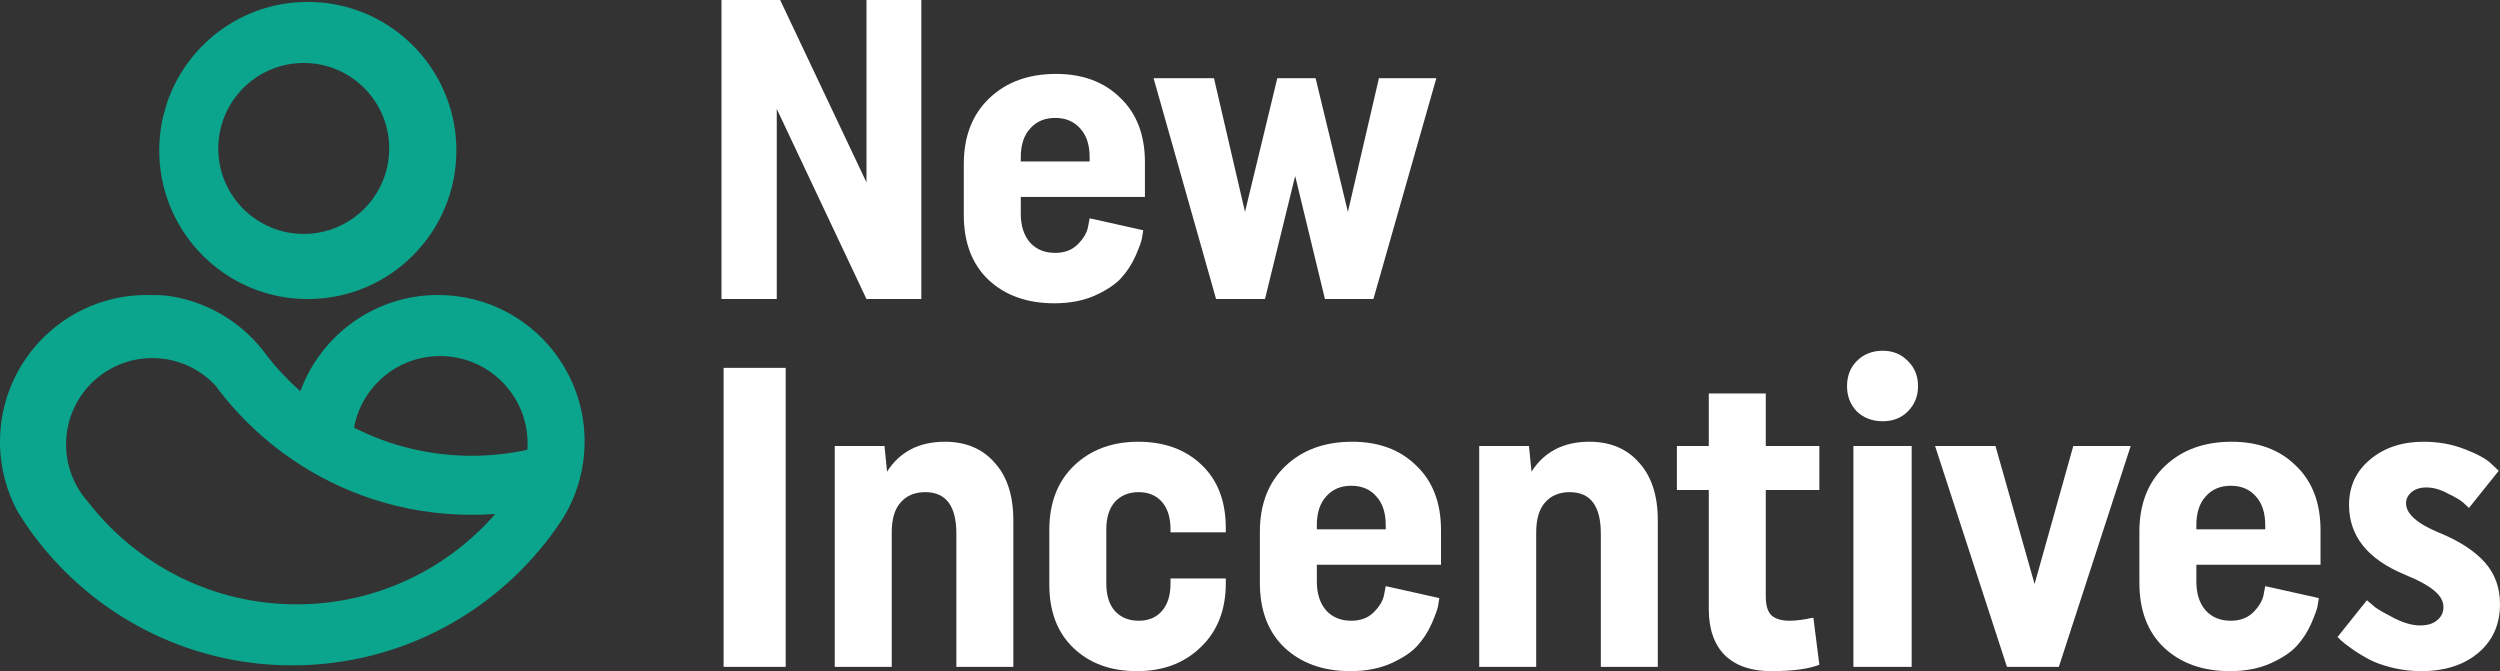
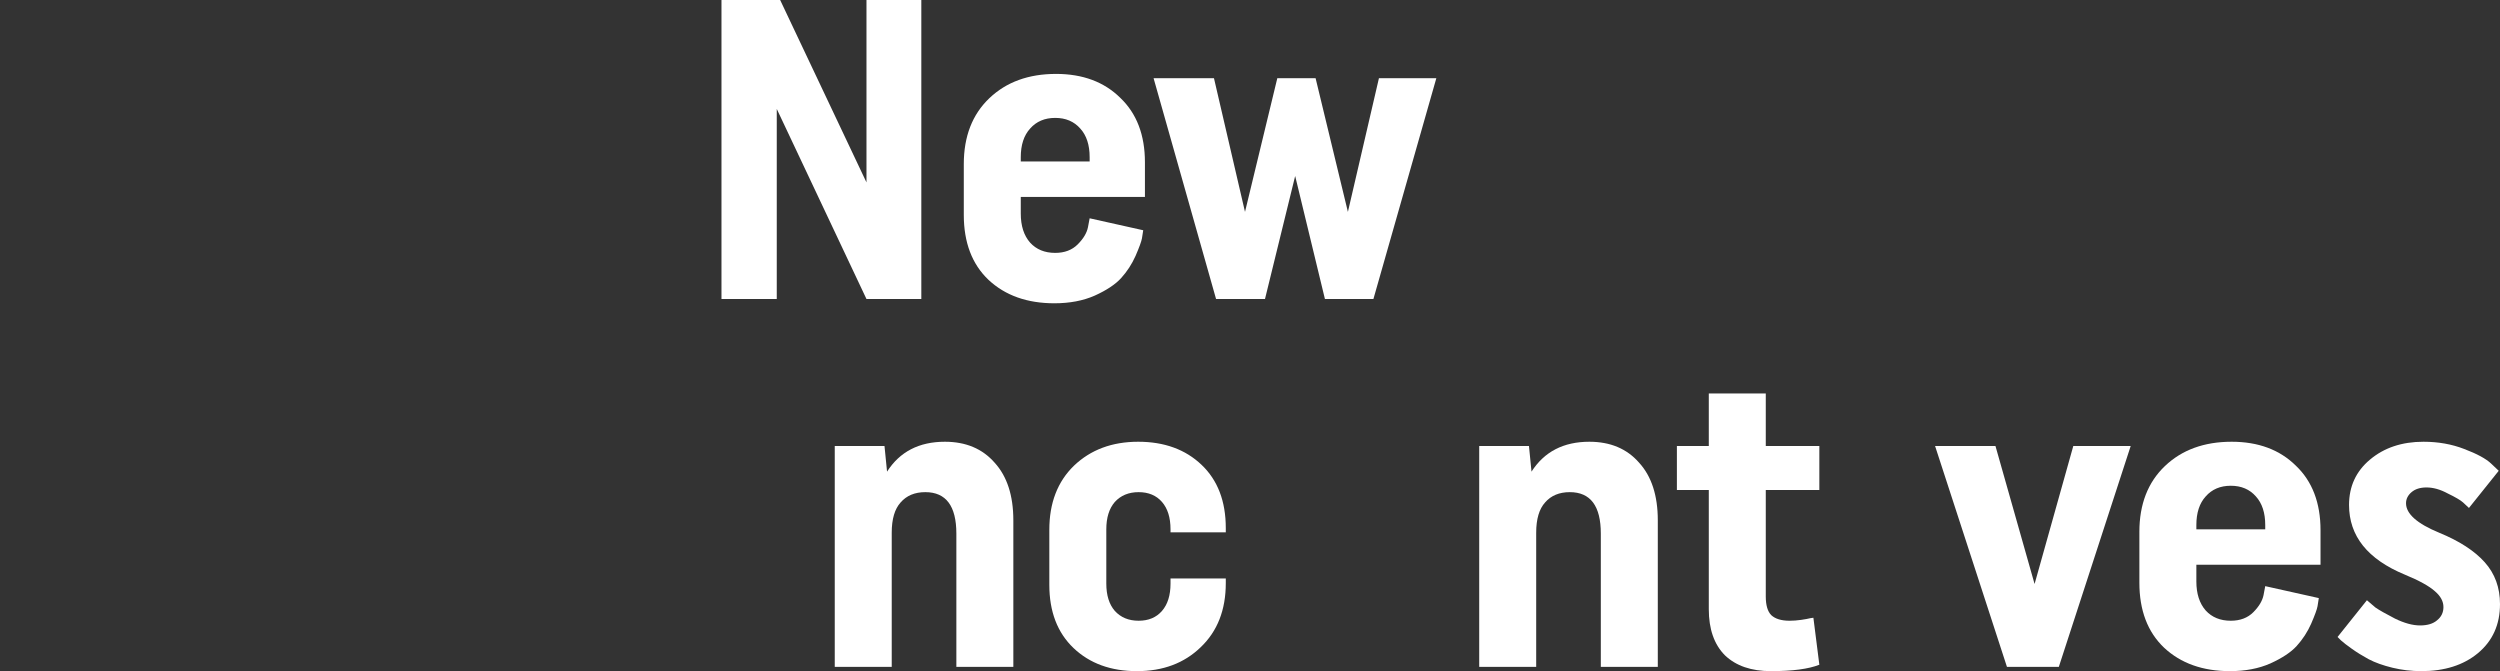
<svg xmlns="http://www.w3.org/2000/svg" width="149" height="40" viewBox="0 0 149 40" fill="none">
  <rect x="0" y="0" width="149" height="40" fill="#333333" stroke="none" />
  <path d="M51.642 17.822L46.295 6.492V17.822H43V0H46.497L51.642 10.871V0H54.911V17.822H51.642Z" fill="white" />
  <path d="M60.838 9.369V9.624H64.943V9.369C64.943 8.639 64.757 8.071 64.386 7.663C64.014 7.239 63.516 7.027 62.89 7.027C62.265 7.027 61.767 7.239 61.395 7.663C61.023 8.071 60.838 8.639 60.838 9.369ZM64.943 13.01L68.136 13.723C68.12 13.842 68.094 14.003 68.06 14.207C68.027 14.393 67.9 14.741 67.68 15.25C67.461 15.743 67.173 16.184 66.819 16.574C66.481 16.948 65.957 17.296 65.247 17.618C64.555 17.924 63.752 18.076 62.84 18.076C61.218 18.076 59.908 17.61 58.912 16.676C57.932 15.743 57.442 14.453 57.442 12.806V9.777C57.442 8.13 57.949 6.823 58.962 5.856C59.976 4.888 61.302 4.405 62.941 4.405C64.529 4.405 65.805 4.88 66.768 5.83C67.748 6.764 68.238 8.045 68.238 9.675V11.737H60.838V12.73C60.838 13.46 61.023 14.037 61.395 14.461C61.767 14.868 62.265 15.072 62.89 15.072C63.448 15.072 63.896 14.902 64.234 14.563C64.572 14.223 64.774 13.884 64.842 13.545L64.943 13.01Z" fill="white" />
  <path d="M72.478 17.822L68.753 4.659H72.352L74.202 12.628L76.128 4.659H78.409L80.335 12.628L82.185 4.659H85.606L81.855 17.822H78.966L77.192 10.489L75.393 17.822H72.478Z" fill="white" />
-   <path d="M43.127 39.745V21.924H46.827V39.745H43.127Z" fill="white" />
  <path d="M49.751 39.745V26.583H52.716L52.868 28.11C53.628 26.922 54.777 26.328 56.315 26.328C57.565 26.328 58.553 26.744 59.28 27.576C60.023 28.39 60.395 29.536 60.395 31.013V39.745H56.999V31.802C56.999 30.156 56.382 29.332 55.149 29.332C54.524 29.332 54.034 29.536 53.679 29.943C53.324 30.334 53.147 30.936 53.147 31.751V39.745H49.751Z" fill="white" />
  <path d="M69.763 34.475H73.057V34.755C73.057 36.351 72.559 37.624 71.562 38.574C70.582 39.525 69.315 40 67.761 40C66.206 40 64.948 39.542 63.984 38.625C63.022 37.709 62.54 36.453 62.54 34.857V31.573C62.54 29.977 63.03 28.704 64.01 27.754C65.007 26.803 66.282 26.328 67.837 26.328C69.391 26.328 70.65 26.786 71.613 27.703C72.576 28.619 73.057 29.875 73.057 31.471V31.726H69.763V31.547C69.763 30.852 69.594 30.308 69.256 29.918C68.918 29.528 68.453 29.332 67.862 29.332C67.271 29.332 66.798 29.528 66.443 29.918C66.105 30.308 65.936 30.852 65.936 31.547V34.781C65.936 35.477 66.105 36.02 66.443 36.41C66.798 36.801 67.271 36.996 67.862 36.996C68.453 36.996 68.918 36.801 69.256 36.41C69.594 36.02 69.763 35.477 69.763 34.781V34.475Z" fill="white" />
-   <path d="M78.484 31.293V31.547H82.589V31.293C82.589 30.563 82.404 29.994 82.032 29.587C81.66 29.163 81.162 28.951 80.537 28.951C79.912 28.951 79.413 29.163 79.041 29.587C78.67 29.994 78.484 30.563 78.484 31.293ZM82.589 34.934L85.783 35.646C85.766 35.765 85.74 35.926 85.707 36.13C85.673 36.317 85.546 36.665 85.326 37.174C85.107 37.666 84.82 38.108 84.465 38.498C84.127 38.871 83.603 39.219 82.894 39.542C82.201 39.847 81.398 40 80.486 40C78.864 40 77.555 39.533 76.558 38.6C75.578 37.666 75.088 36.376 75.088 34.73V31.7C75.088 30.054 75.595 28.747 76.608 27.779C77.622 26.812 78.948 26.328 80.587 26.328C82.175 26.328 83.451 26.803 84.414 27.754C85.394 28.687 85.884 29.969 85.884 31.598V33.66H78.484V34.654C78.484 35.383 78.67 35.96 79.041 36.385C79.413 36.792 79.912 36.996 80.537 36.996C81.094 36.996 81.542 36.826 81.88 36.487C82.218 36.147 82.42 35.808 82.488 35.468L82.589 34.934Z" fill="white" />
  <path d="M88.161 39.745V26.583H91.126L91.278 28.11C92.039 26.922 93.188 26.328 94.725 26.328C95.975 26.328 96.964 26.744 97.69 27.576C98.434 28.39 98.805 29.536 98.805 31.013V39.745H95.409V31.802C95.409 30.156 94.793 29.332 93.559 29.332C92.934 29.332 92.444 29.536 92.09 29.943C91.735 30.334 91.557 30.936 91.557 31.751V39.745H88.161Z" fill="white" />
  <path d="M105.24 23.451V26.583H108.433V29.205H105.24V35.545C105.24 36.071 105.349 36.444 105.569 36.665C105.806 36.885 106.169 36.996 106.659 36.996C106.879 36.996 107.107 36.979 107.343 36.945C107.58 36.911 107.766 36.877 107.901 36.843L108.078 36.818L108.433 39.618C107.791 39.873 106.828 40 105.544 40C104.378 40 103.466 39.686 102.807 39.058C102.165 38.413 101.844 37.496 101.844 36.308V29.205H99.943V26.583H101.844V23.451H105.24Z" fill="white" />
-   <path d="M110.463 39.745V26.583H113.935V39.745H110.463ZM112.212 20.905C112.82 20.905 113.319 21.109 113.707 21.516C114.113 21.907 114.315 22.407 114.315 23.018C114.315 23.612 114.113 24.113 113.707 24.52C113.319 24.911 112.82 25.106 112.212 25.106C111.587 25.106 111.072 24.911 110.666 24.52C110.277 24.113 110.083 23.612 110.083 23.018C110.083 22.407 110.277 21.907 110.666 21.516C111.072 21.109 111.587 20.905 112.212 20.905Z" fill="white" />
  <path d="M119.614 39.745L115.331 26.583H118.93L121.261 34.806L123.568 26.583H126.989L122.706 39.745H119.614Z" fill="white" />
  <path d="M130.903 31.293V31.547H135.008V31.293C135.008 30.563 134.822 29.994 134.451 29.587C134.079 29.163 133.581 28.951 132.955 28.951C132.33 28.951 131.832 29.163 131.46 29.587C131.088 29.994 130.903 30.563 130.903 31.293ZM135.008 34.934L138.201 35.646C138.185 35.765 138.159 35.926 138.125 36.13C138.092 36.317 137.965 36.665 137.745 37.174C137.526 37.666 137.238 38.108 136.884 38.498C136.546 38.871 136.022 39.219 135.312 39.542C134.62 39.847 133.817 40 132.905 40C131.283 40 129.973 39.533 128.977 38.6C127.997 37.666 127.507 36.376 127.507 34.73V31.7C127.507 30.054 128.013 28.747 129.027 27.779C130.041 26.812 131.367 26.328 133.006 26.328C134.594 26.328 135.87 26.803 136.833 27.754C137.813 28.687 138.303 29.969 138.303 31.598V33.66H130.903V34.654C130.903 35.383 131.088 35.96 131.46 36.385C131.832 36.792 132.33 36.996 132.955 36.996C133.513 36.996 133.961 36.826 134.299 36.487C134.636 36.147 134.839 35.808 134.907 35.468L135.008 34.934Z" fill="white" />
  <path d="M145.376 31.751C146.576 32.243 147.479 32.829 148.088 33.508C148.696 34.187 149 35.018 149 36.003C149 37.225 148.561 38.201 147.682 38.931C146.82 39.644 145.697 40 144.312 40C143.72 40 143.146 39.932 142.588 39.796C142.031 39.66 141.558 39.491 141.169 39.287C140.797 39.084 140.468 38.88 140.181 38.676C139.893 38.472 139.674 38.303 139.522 38.167L139.319 37.963L141.068 35.774C141.203 35.892 141.372 36.037 141.574 36.206C141.794 36.359 142.183 36.58 142.74 36.868C143.298 37.14 143.796 37.276 144.235 37.276C144.675 37.276 145.013 37.174 145.249 36.97C145.503 36.767 145.629 36.504 145.629 36.181C145.629 35.842 145.46 35.528 145.122 35.239C144.785 34.934 144.185 34.602 143.323 34.246C141.11 33.33 140.003 31.946 140.003 30.096C140.003 28.993 140.417 28.093 141.245 27.398C142.09 26.685 143.154 26.328 144.438 26.328C145.317 26.328 146.128 26.472 146.871 26.761C147.631 27.049 148.164 27.338 148.468 27.627L148.924 28.059L147.15 30.274C147.065 30.189 146.947 30.079 146.795 29.943C146.643 29.808 146.339 29.629 145.883 29.409C145.444 29.171 145.021 29.052 144.616 29.052C144.244 29.052 143.948 29.146 143.729 29.332C143.509 29.519 143.399 29.74 143.399 29.994C143.399 30.622 144.058 31.208 145.376 31.751Z" fill="white" />
  <path fill-rule="evenodd" clip-rule="evenodd" d="M33.504 30.963C33.501 30.967 33.499 30.971 33.496 30.974Z" fill="#0BA58D" />
-   <path fill-rule="evenodd" clip-rule="evenodd" d="M18.345 17.823C23.236 17.823 27.2 13.859 27.2 8.969C27.2 8.556 27.172 8.151 27.117 7.753C26.835 5.693 25.843 3.859 24.397 2.505C22.814 1.022 20.686 0.114 18.345 0.114C18.178 0.114 18.012 0.118 17.847 0.128C16.199 0.219 14.671 0.761 13.384 1.633C11.807 2.702 10.593 4.266 9.965 6.101C9.901 6.308 9.841 6.517 9.784 6.726C9.753 6.842 9.723 6.959 9.693 7.075C9.56 7.685 9.49 8.319 9.49 8.969C9.49 11.997 11.011 14.671 13.331 16.268C14.756 17.249 16.484 17.823 18.345 17.823ZM23.197 8.847C23.197 11.661 20.916 13.942 18.103 13.942C15.289 13.942 13.008 11.661 13.008 8.847C13.008 8.602 13.025 8.361 13.059 8.125C13.125 7.662 13.253 7.218 13.435 6.803C13.775 6.027 14.303 5.352 14.962 4.836C15.827 4.157 16.918 3.753 18.103 3.753C19.422 3.753 20.625 4.254 21.53 5.077C22.554 6.009 23.197 7.353 23.197 8.847Z" fill="#0BA58D" />
-   <path fill-rule="evenodd" clip-rule="evenodd" d="M1.078 30.539C1.368 31.008 1.678 31.464 2.007 31.905C5.511 36.61 11.1 39.655 17.418 39.655C23.939 39.655 29.701 36.409 33.178 31.444C33.286 31.289 33.392 31.133 33.496 30.974L33.504 30.963C33.757 30.561 33.978 30.138 34.164 29.696C34.601 28.656 34.842 27.513 34.842 26.314C34.842 26.087 34.833 25.861 34.816 25.638C34.697 24.085 34.172 22.646 33.347 21.427C31.778 19.106 29.121 17.581 26.109 17.581C22.338 17.581 19.126 19.97 17.903 23.317C17.184 22.685 16.523 21.987 15.932 21.232C14.592 19.348 12.524 18.017 10.139 17.65C9.702 17.583 9.204 17.581 8.748 17.581C6.019 17.581 3.581 18.831 1.977 20.79C0.741 22.298 0 24.227 0 26.329C0 27.855 0.391 29.29 1.078 30.539ZM31.446 26.436C31.446 23.555 29.11 21.22 26.23 21.22C23.673 21.22 21.546 23.06 21.1 25.487C23.204 26.559 25.587 27.164 28.11 27.164C29.251 27.164 30.363 27.04 31.433 26.806C31.441 26.684 31.446 26.56 31.446 26.436ZM3.937 26.483C3.937 23.643 6.239 21.341 9.079 21.341C10.561 21.341 11.897 21.968 12.835 22.971C13.021 23.223 13.213 23.47 13.411 23.712C14.566 25.123 15.921 26.366 17.432 27.396C17.433 27.383 17.435 27.37 17.436 27.357C17.438 27.372 17.44 27.387 17.442 27.403C18.895 28.391 20.492 29.184 22.195 29.742C24.057 30.352 26.045 30.681 28.11 30.681C28.514 30.681 28.915 30.669 29.312 30.644C29.382 30.64 29.452 30.635 29.522 30.63C27.979 32.398 26.047 33.818 23.859 34.756C21.962 35.569 19.873 36.019 17.678 36.019C15.423 36.019 13.278 35.543 11.339 34.687C8.925 33.621 6.829 31.964 5.236 29.9C5 29.634 4.79 29.344 4.612 29.033C4.183 28.282 3.937 27.411 3.937 26.483Z" fill="#0BA58D" />
</svg>